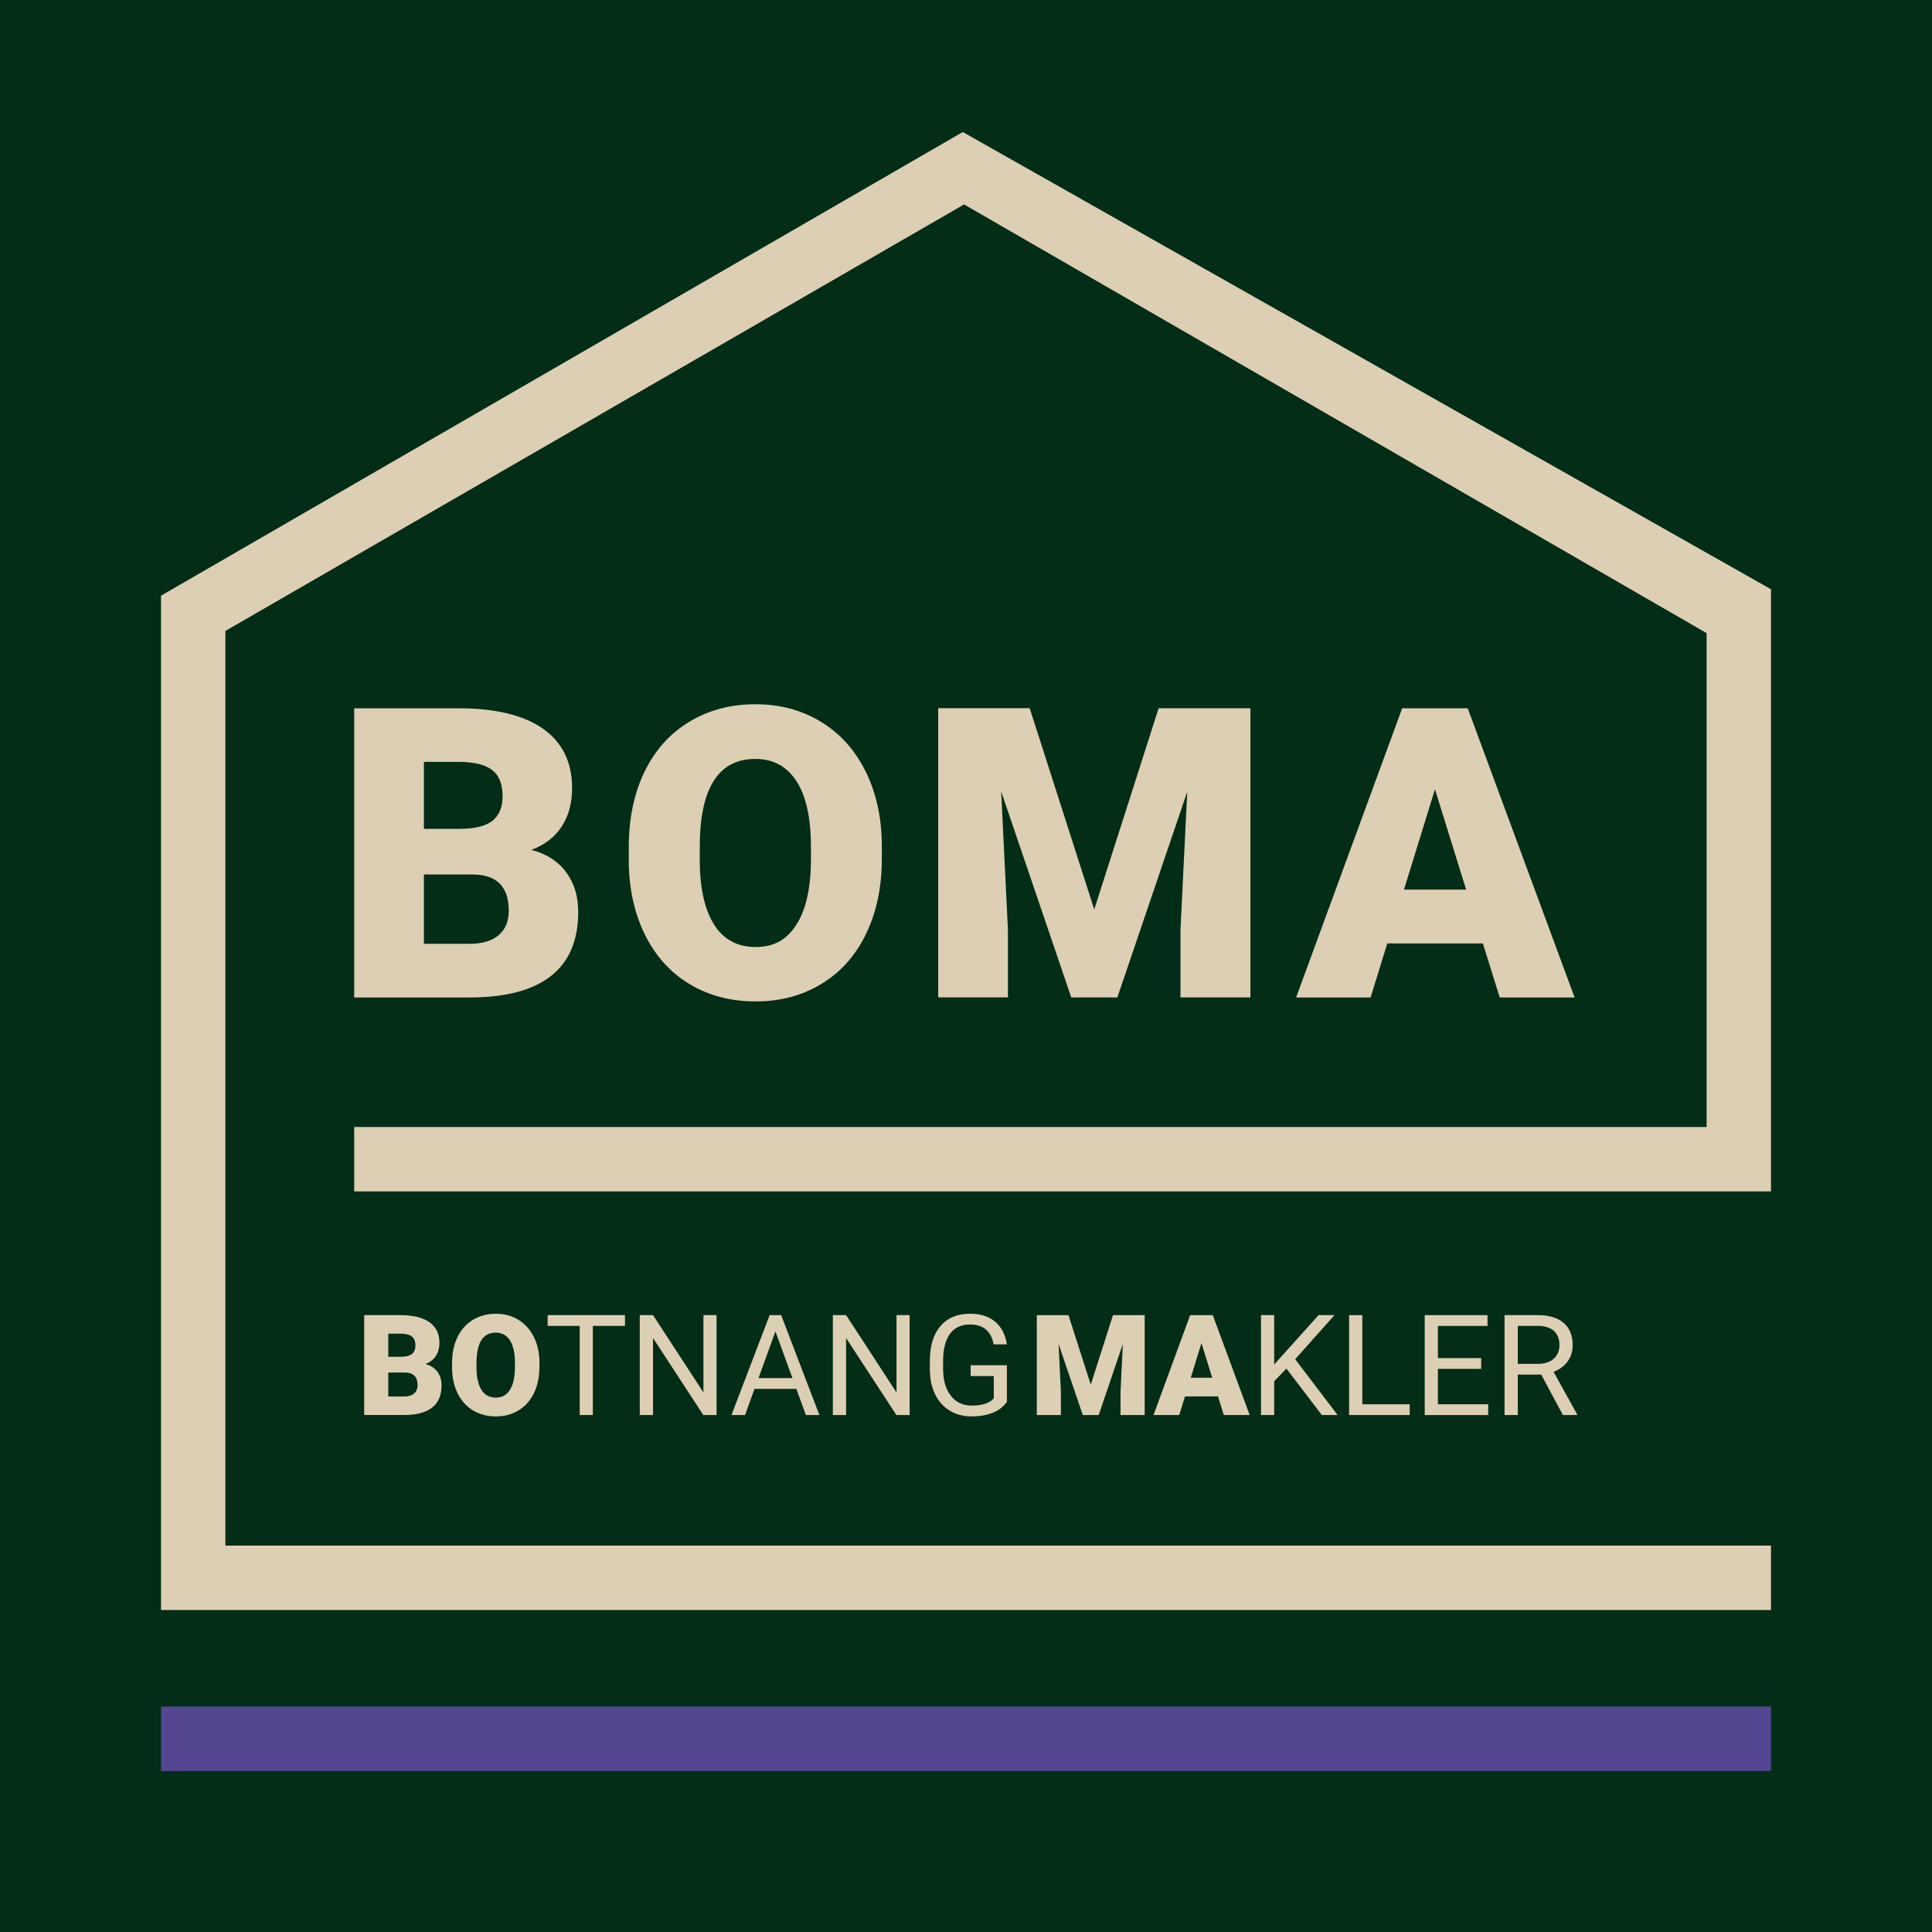
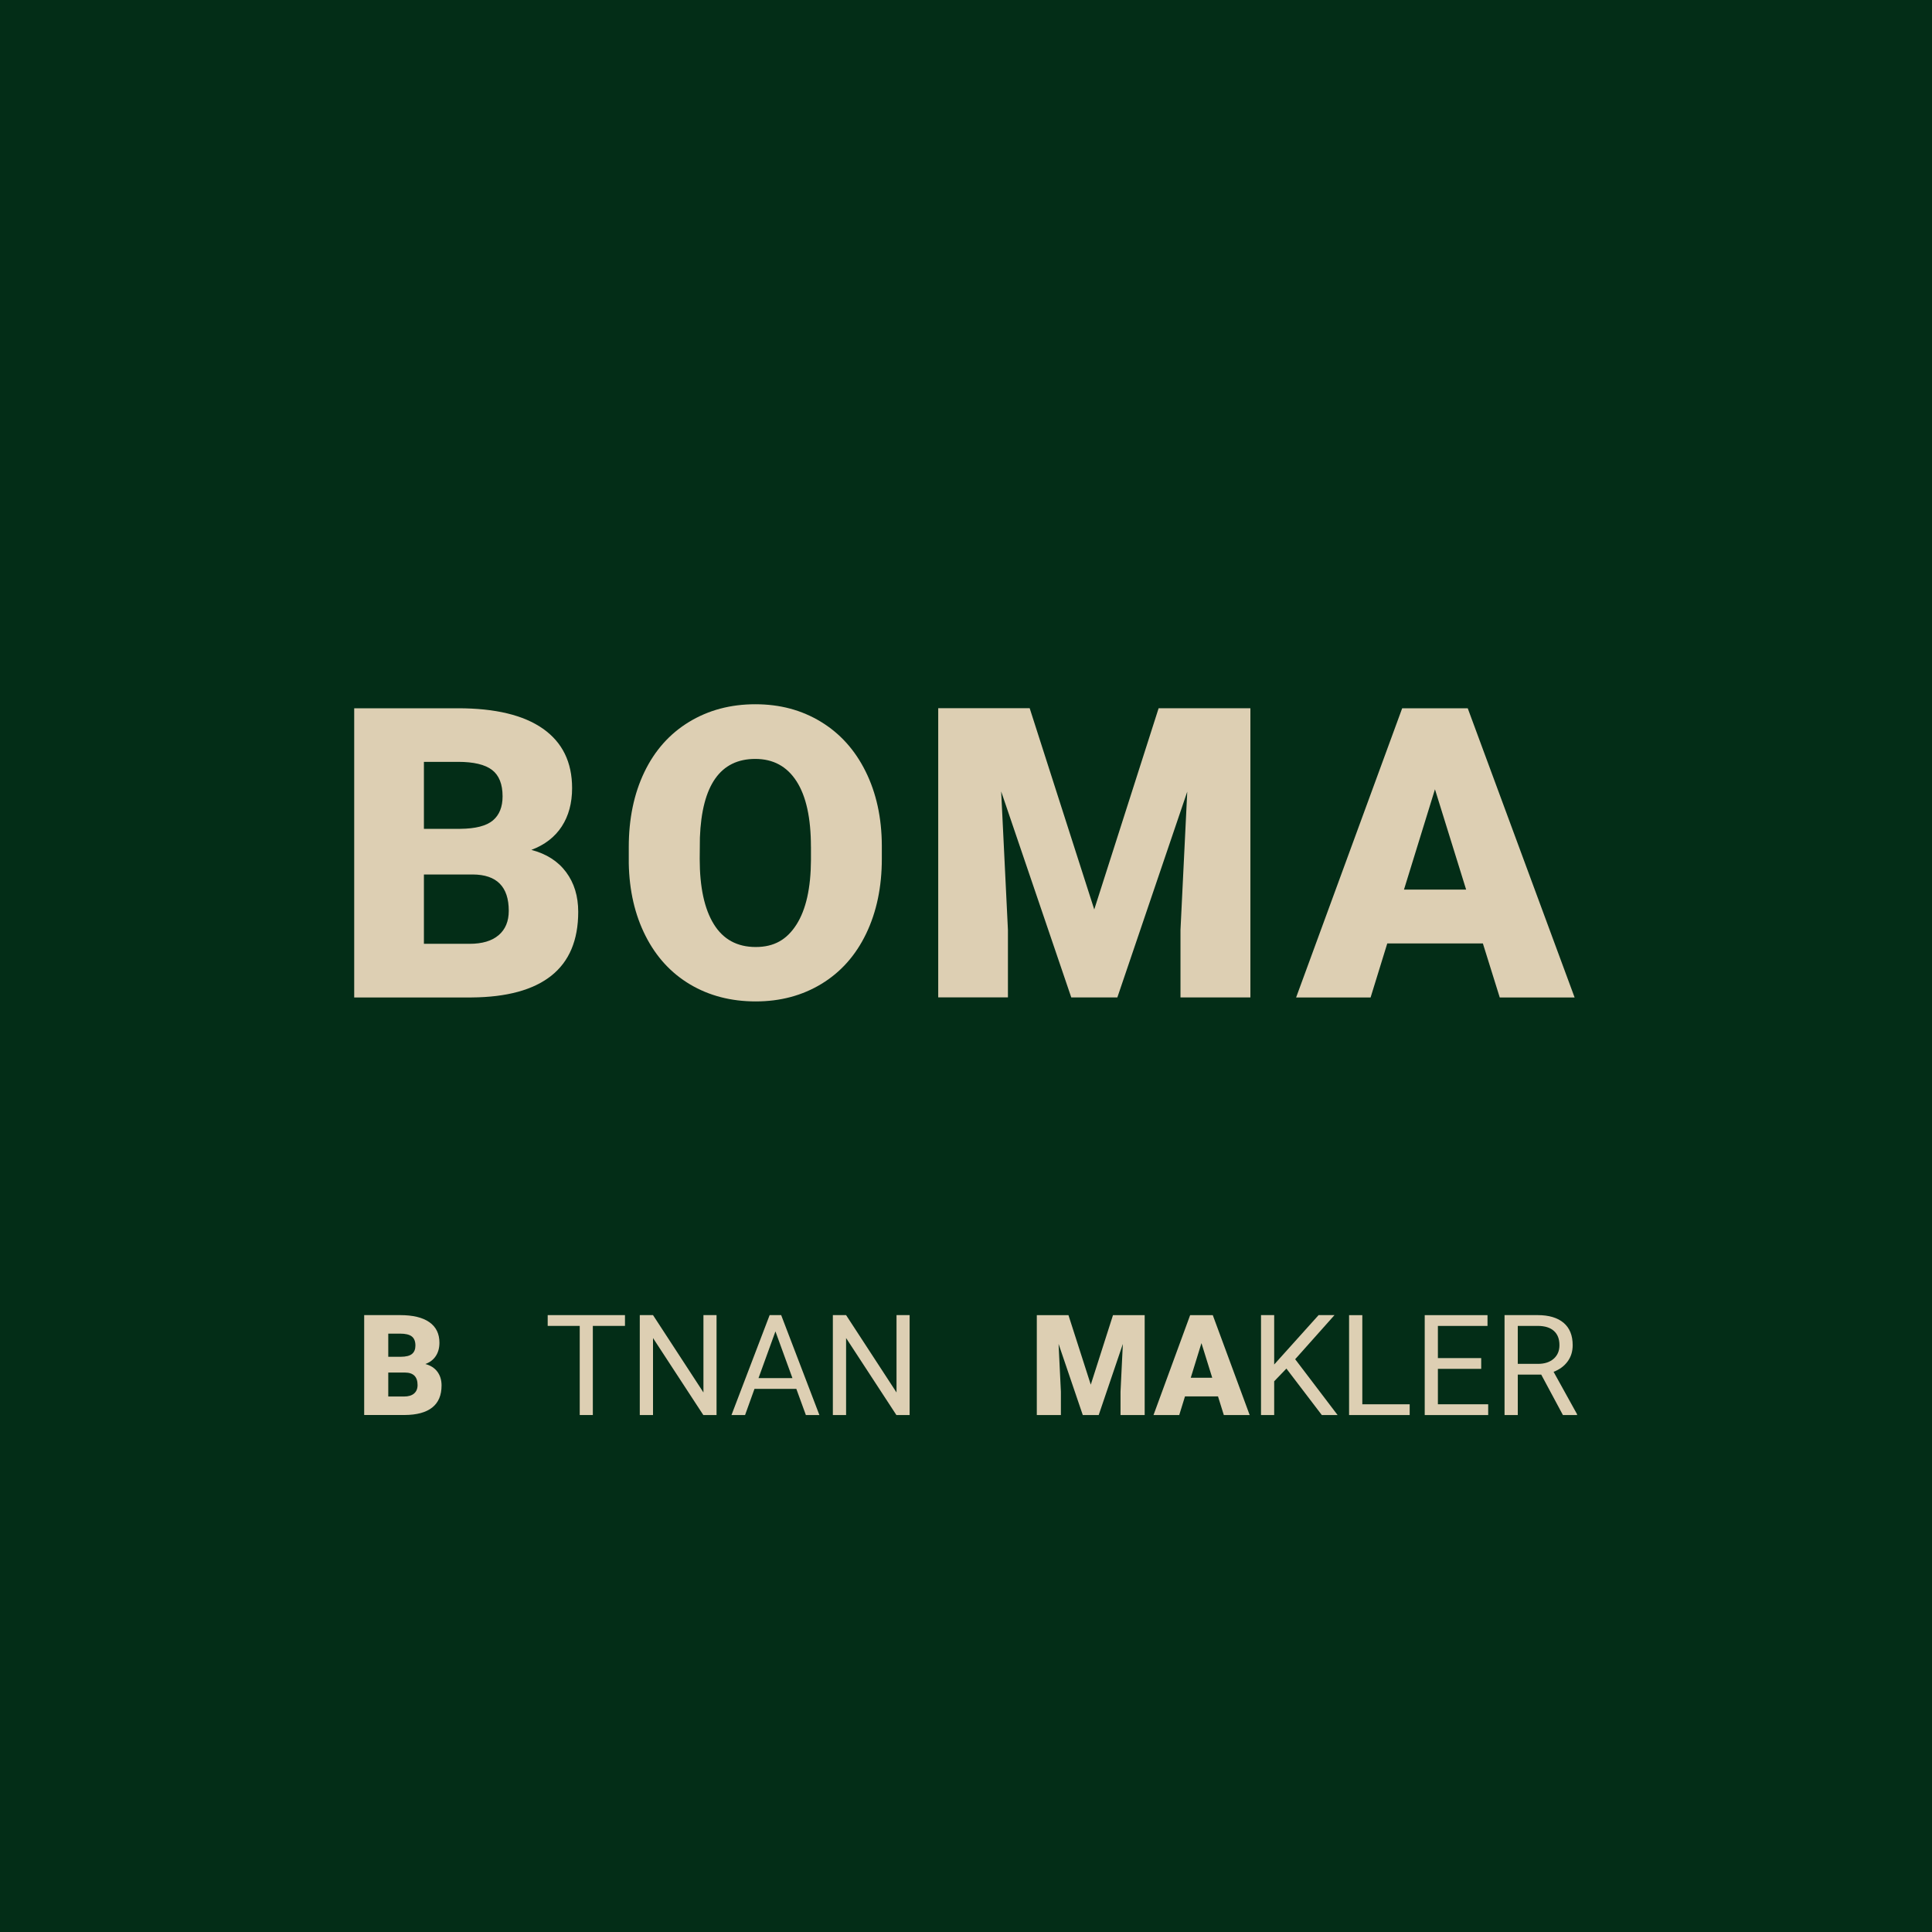
<svg xmlns="http://www.w3.org/2000/svg" id="Ebene_2" data-name="Ebene 2" viewBox="0 0 600 600">
  <defs>
    <style> .cls-1 { fill: #032d17; } .cls-2 { fill: #544691; } .cls-3 { fill: #ddcfb3; } </style>
  </defs>
  <g id="Ebene_1-2" data-name="Ebene 1">
    <g>
      <rect class="cls-1" width="600" height="600" />
-       <rect class="cls-2" x="50" y="530" width="500" height="20" />
-       <polygon class="cls-3" points="550 183 550 350 550 357 550 370 110 370 110 350 530 350 530 196.62 299.41 63.49 70 195.94 70 480 550 480 550 500 50 500 50 480 50 185 299 41 550 183" />
      <g>
        <path class="cls-3" d="M113.1,439.45v-31.03h11.14c3.99,0,7.03.73,9.11,2.2,2.08,1.46,3.12,3.59,3.12,6.37,0,1.61-.37,2.98-1.11,4.11-.74,1.14-1.83,1.98-3.26,2.51,1.62.43,2.86,1.22,3.73,2.39.87,1.17,1.3,2.59,1.3,4.26,0,3.04-.96,5.32-2.89,6.85-1.93,1.53-4.78,2.31-8.56,2.33h-12.59ZM120.58,421.36h3.9c1.63-.01,2.8-.31,3.49-.9.7-.58,1.04-1.45,1.04-2.59,0-1.31-.38-2.25-1.13-2.83-.75-.58-1.97-.87-3.64-.87h-3.66v7.18ZM120.58,426.26v7.44h4.9c1.35,0,2.39-.31,3.11-.93.72-.62,1.09-1.49,1.09-2.61,0-2.58-1.29-3.88-3.86-3.9h-5.24Z" />
-         <path class="cls-3" d="M167.52,424.58c0,3.03-.56,5.7-1.68,8.03-1.12,2.33-2.72,4.12-4.78,5.38-2.07,1.26-4.42,1.89-7.06,1.89s-4.99-.61-7.03-1.82c-2.05-1.21-3.64-2.95-4.78-5.21-1.14-2.26-1.74-4.85-1.8-7.78v-1.75c0-3.04.56-5.72,1.67-8.04,1.12-2.32,2.71-4.12,4.79-5.38,2.08-1.26,4.45-1.9,7.11-1.9s4.97.62,7.03,1.88c2.06,1.25,3.66,3.03,4.81,5.34,1.14,2.31,1.72,4.96,1.74,7.94v1.43ZM159.92,423.28c0-3.08-.52-5.42-1.55-7.02-1.03-1.6-2.5-2.4-4.42-2.4-3.75,0-5.73,2.81-5.95,8.44l-.02,2.28c0,3.04.5,5.38,1.51,7.01,1.01,1.63,2.51,2.45,4.5,2.45s3.35-.8,4.37-2.41c1.02-1.6,1.54-3.91,1.56-6.93v-1.43Z" />
        <path class="cls-3" d="M194.08,411.77h-9.97v27.68h-4.07v-27.68h-9.95v-3.35h24v3.35Z" />
        <path class="cls-3" d="M222.53,439.45h-4.11l-15.62-23.91v23.91h-4.11v-31.03h4.11l15.66,24.02v-24.02h4.07v31.03Z" />
        <path class="cls-3" d="M247.31,431.33h-13l-2.92,8.12h-4.22l11.85-31.03h3.58l11.87,31.03h-4.2l-2.96-8.12ZM235.55,427.99h10.55l-5.28-14.51-5.26,14.51Z" />
        <path class="cls-3" d="M282.49,439.45h-4.11l-15.62-23.91v23.91h-4.11v-31.03h4.11l15.66,24.02v-24.02h4.07v31.03Z" />
-         <path class="cls-3" d="M312.67,435.38c-1.05,1.51-2.52,2.63-4.4,3.38-1.88.75-4.07,1.12-6.57,1.12s-4.77-.59-6.73-1.78c-1.96-1.19-3.48-2.87-4.55-5.06-1.07-2.19-1.62-4.72-1.65-7.61v-2.71c0-4.67,1.09-8.3,3.27-10.87,2.18-2.57,5.25-3.86,9.2-3.86,3.24,0,5.85.83,7.82,2.48,1.97,1.66,3.18,4,3.62,7.04h-4.09c-.77-4.12-3.21-6.18-7.33-6.18-2.74,0-4.82.96-6.23,2.89-1.41,1.93-2.13,4.72-2.14,8.37v2.54c0,3.48.79,6.25,2.39,8.31,1.59,2.05,3.74,3.08,6.46,3.08,1.53,0,2.88-.17,4.03-.51,1.15-.34,2.1-.91,2.86-1.72v-6.95h-7.18v-3.35h11.25v11.38Z" />
        <path class="cls-3" d="M331.82,408.43l6.93,21.59,6.9-21.59h9.84v31.03h-7.5v-7.25l.72-14.83-7.5,22.08h-4.94l-7.52-22.1.72,14.85v7.25h-7.48v-31.03h9.82Z" />
        <path class="cls-3" d="M378.26,433.66h-10.25l-1.79,5.8h-7.99l11.38-31.03h7.03l11.46,31.03h-8.03l-1.81-5.8ZM369.8,427.88h6.67l-3.35-10.76-3.32,10.76Z" />
        <path class="cls-3" d="M399.5,425.03l-3.79,3.94v10.48h-4.09v-31.03h4.09v15.34l13.79-15.34h4.94l-12.21,13.7,13.17,17.33h-4.9l-11-14.43Z" />
        <path class="cls-3" d="M423.09,436.11h14.7v3.35h-18.82v-31.03h4.11v27.68Z" />
        <path class="cls-3" d="M460,425.11h-13.45v11h15.62v3.35h-19.71v-31.03h19.5v3.35h-15.41v9.99h13.45v3.35Z" />
        <path class="cls-3" d="M478.65,426.9h-7.29v12.55h-4.11v-31.03h10.27c3.49,0,6.18.8,8.07,2.39,1.88,1.59,2.82,3.91,2.82,6.95,0,1.93-.52,3.62-1.57,5.05-1.04,1.43-2.5,2.51-4.36,3.22l7.29,13.17v.26h-4.39l-6.73-12.55ZM471.36,423.56h6.29c2.03,0,3.65-.53,4.85-1.58,1.2-1.05,1.8-2.46,1.8-4.23,0-1.92-.57-3.39-1.72-4.42-1.14-1.03-2.79-1.54-4.95-1.56h-6.27v11.79Z" />
      </g>
      <g>
        <path class="cls-3" d="M110,309.77v-89.81h32.26c11.56,0,20.35,2.12,26.37,6.35,6.02,4.24,9.04,10.38,9.04,18.44,0,4.65-1.07,8.62-3.21,11.91-2.14,3.29-5.28,5.72-9.44,7.28,4.69,1.23,8.29,3.54,10.79,6.91,2.51,3.37,3.76,7.48,3.76,12.34,0,8.8-2.79,15.41-8.36,19.83-5.57,4.42-13.83,6.67-24.77,6.75h-36.46ZM131.65,257.4h11.29c4.73-.04,8.1-.91,10.12-2.6,2.01-1.69,3.02-4.19,3.02-7.49,0-3.79-1.09-6.53-3.27-8.2-2.18-1.67-5.7-2.51-10.55-2.51h-10.61v20.79ZM131.65,271.58v21.53h14.19c3.91,0,6.91-.89,9.01-2.68,2.1-1.79,3.15-4.31,3.15-7.56,0-7.48-3.72-11.25-11.16-11.29h-15.17Z" />
        <path class="cls-3" d="M273.86,266.71c0,8.76-1.63,16.51-4.87,23.25-3.25,6.75-7.87,11.94-13.85,15.58-5.98,3.64-12.8,5.46-20.45,5.46s-14.43-1.76-20.36-5.27c-5.92-3.52-10.54-8.54-13.85-15.08-3.31-6.54-5.05-14.04-5.21-22.52v-5.06c0-8.8,1.61-16.56,4.84-23.29,3.23-6.72,7.85-11.91,13.88-15.58,6.02-3.66,12.88-5.49,20.57-5.49s14.39,1.81,20.36,5.43c5.96,3.62,10.6,8.77,13.91,15.45,3.31,6.68,4.99,14.34,5.03,22.98v4.13ZM251.84,262.95c0-8.92-1.49-15.7-4.47-20.32-2.98-4.63-7.25-6.94-12.8-6.94-10.86,0-16.59,8.14-17.21,24.43l-.06,6.6c0,8.8,1.46,15.57,4.38,20.29,2.92,4.73,7.26,7.09,13.02,7.09s9.68-2.32,12.65-6.97c2.96-4.65,4.46-11.33,4.5-20.05v-4.13Z" />
        <path class="cls-3" d="M319.78,219.95l20.05,62.49,19.99-62.49h28.5v89.81h-21.71v-20.97l2.1-42.93-21.71,63.9h-14.31l-21.77-63.97,2.1,42.99v20.97h-21.65v-89.81h28.44Z" />
        <path class="cls-3" d="M460.5,292.99h-29.67l-5.18,16.78h-23.13l32.94-89.81h20.36l33.19,89.81h-23.25l-5.24-16.78ZM436.01,276.27h19.31l-9.68-31.15-9.62,31.15Z" />
      </g>
    </g>
  </g>
</svg>